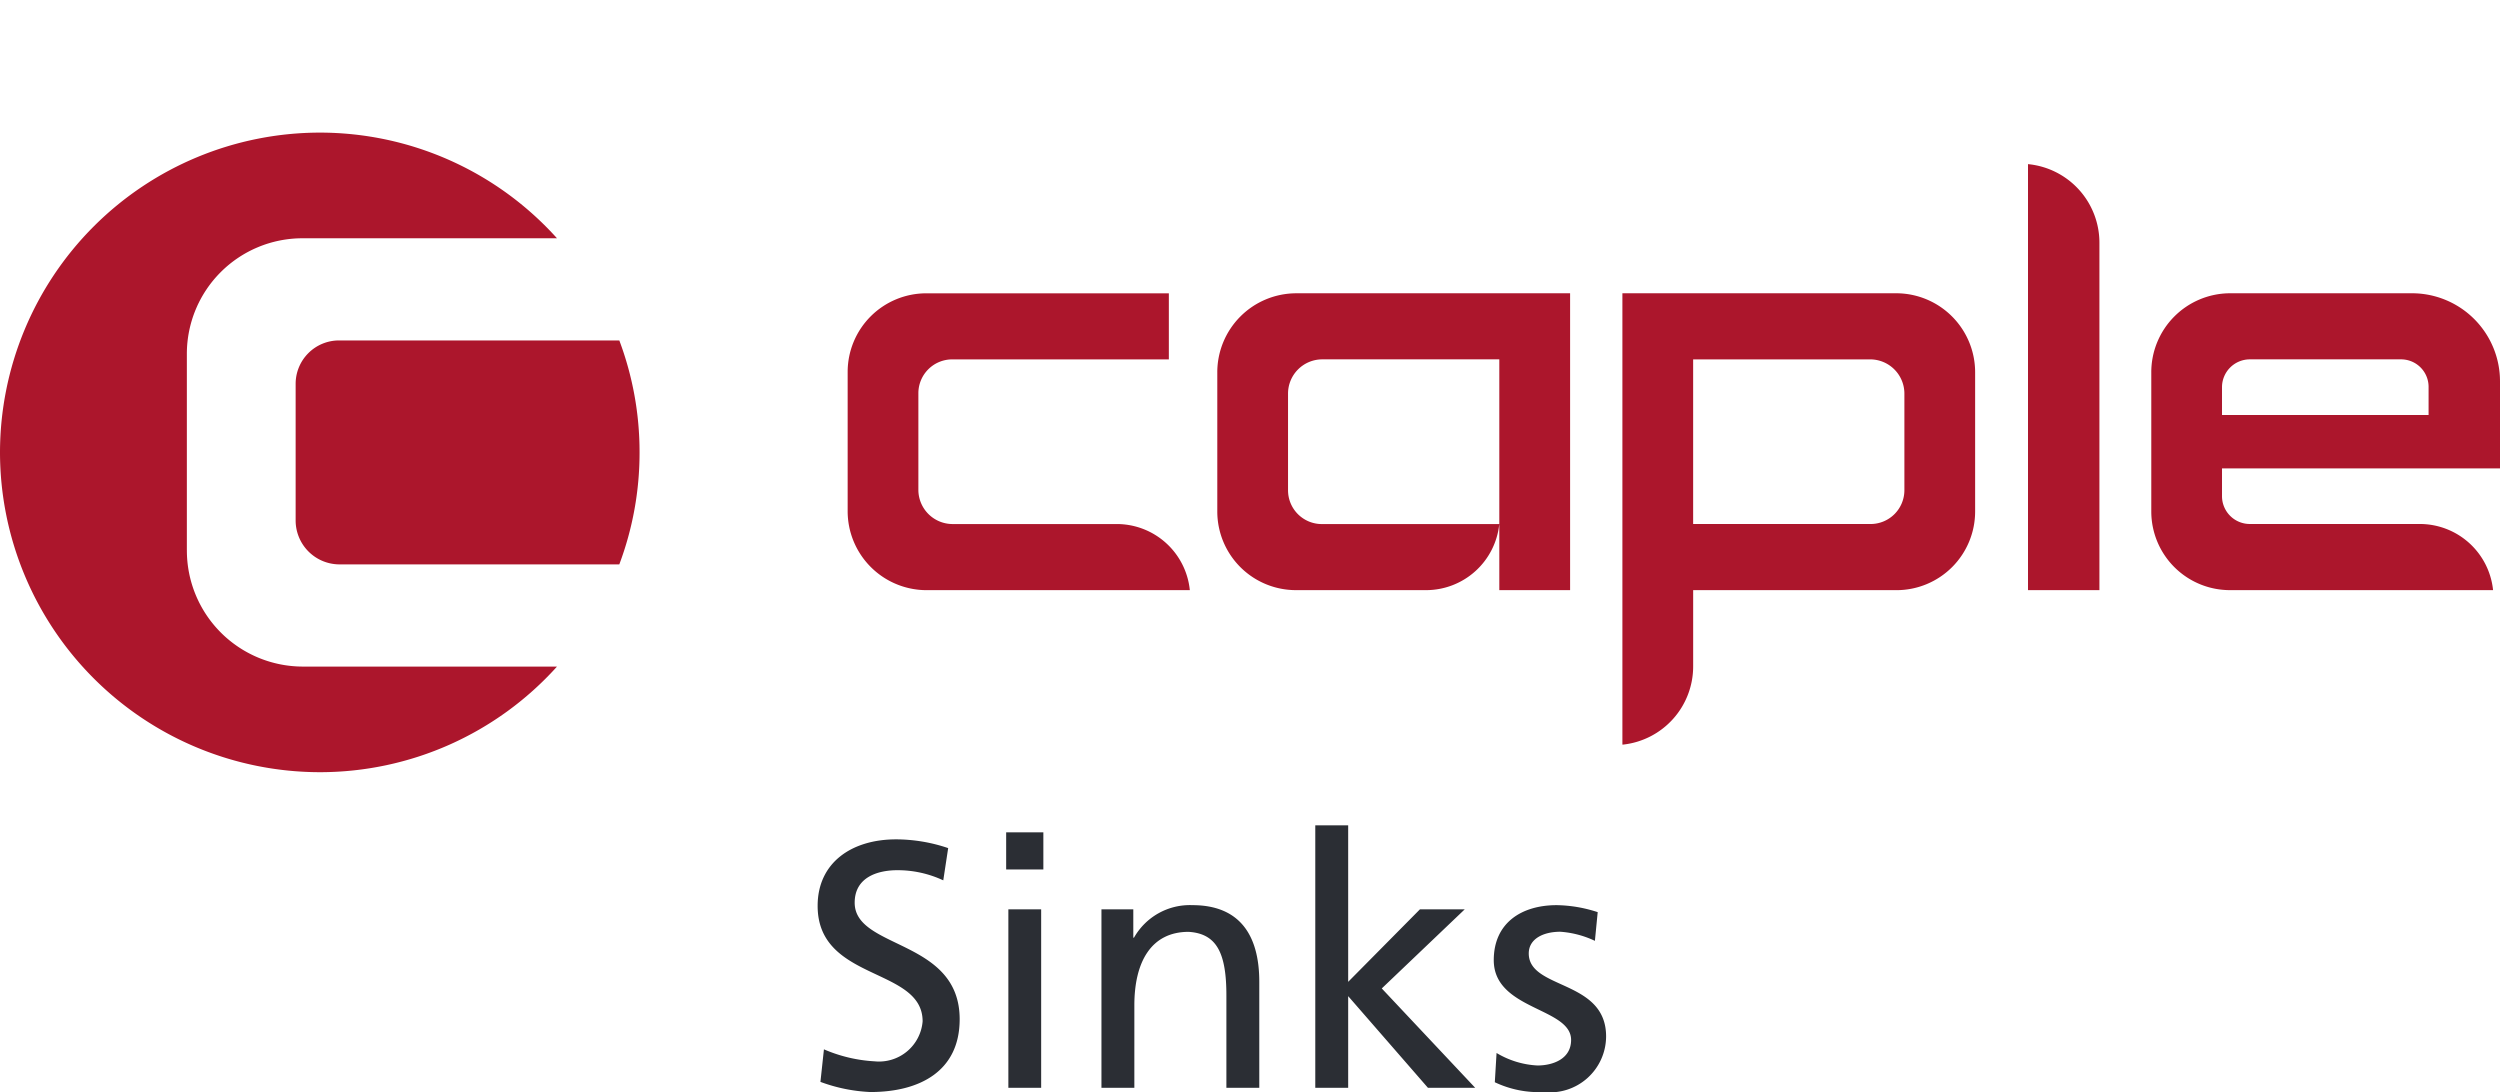
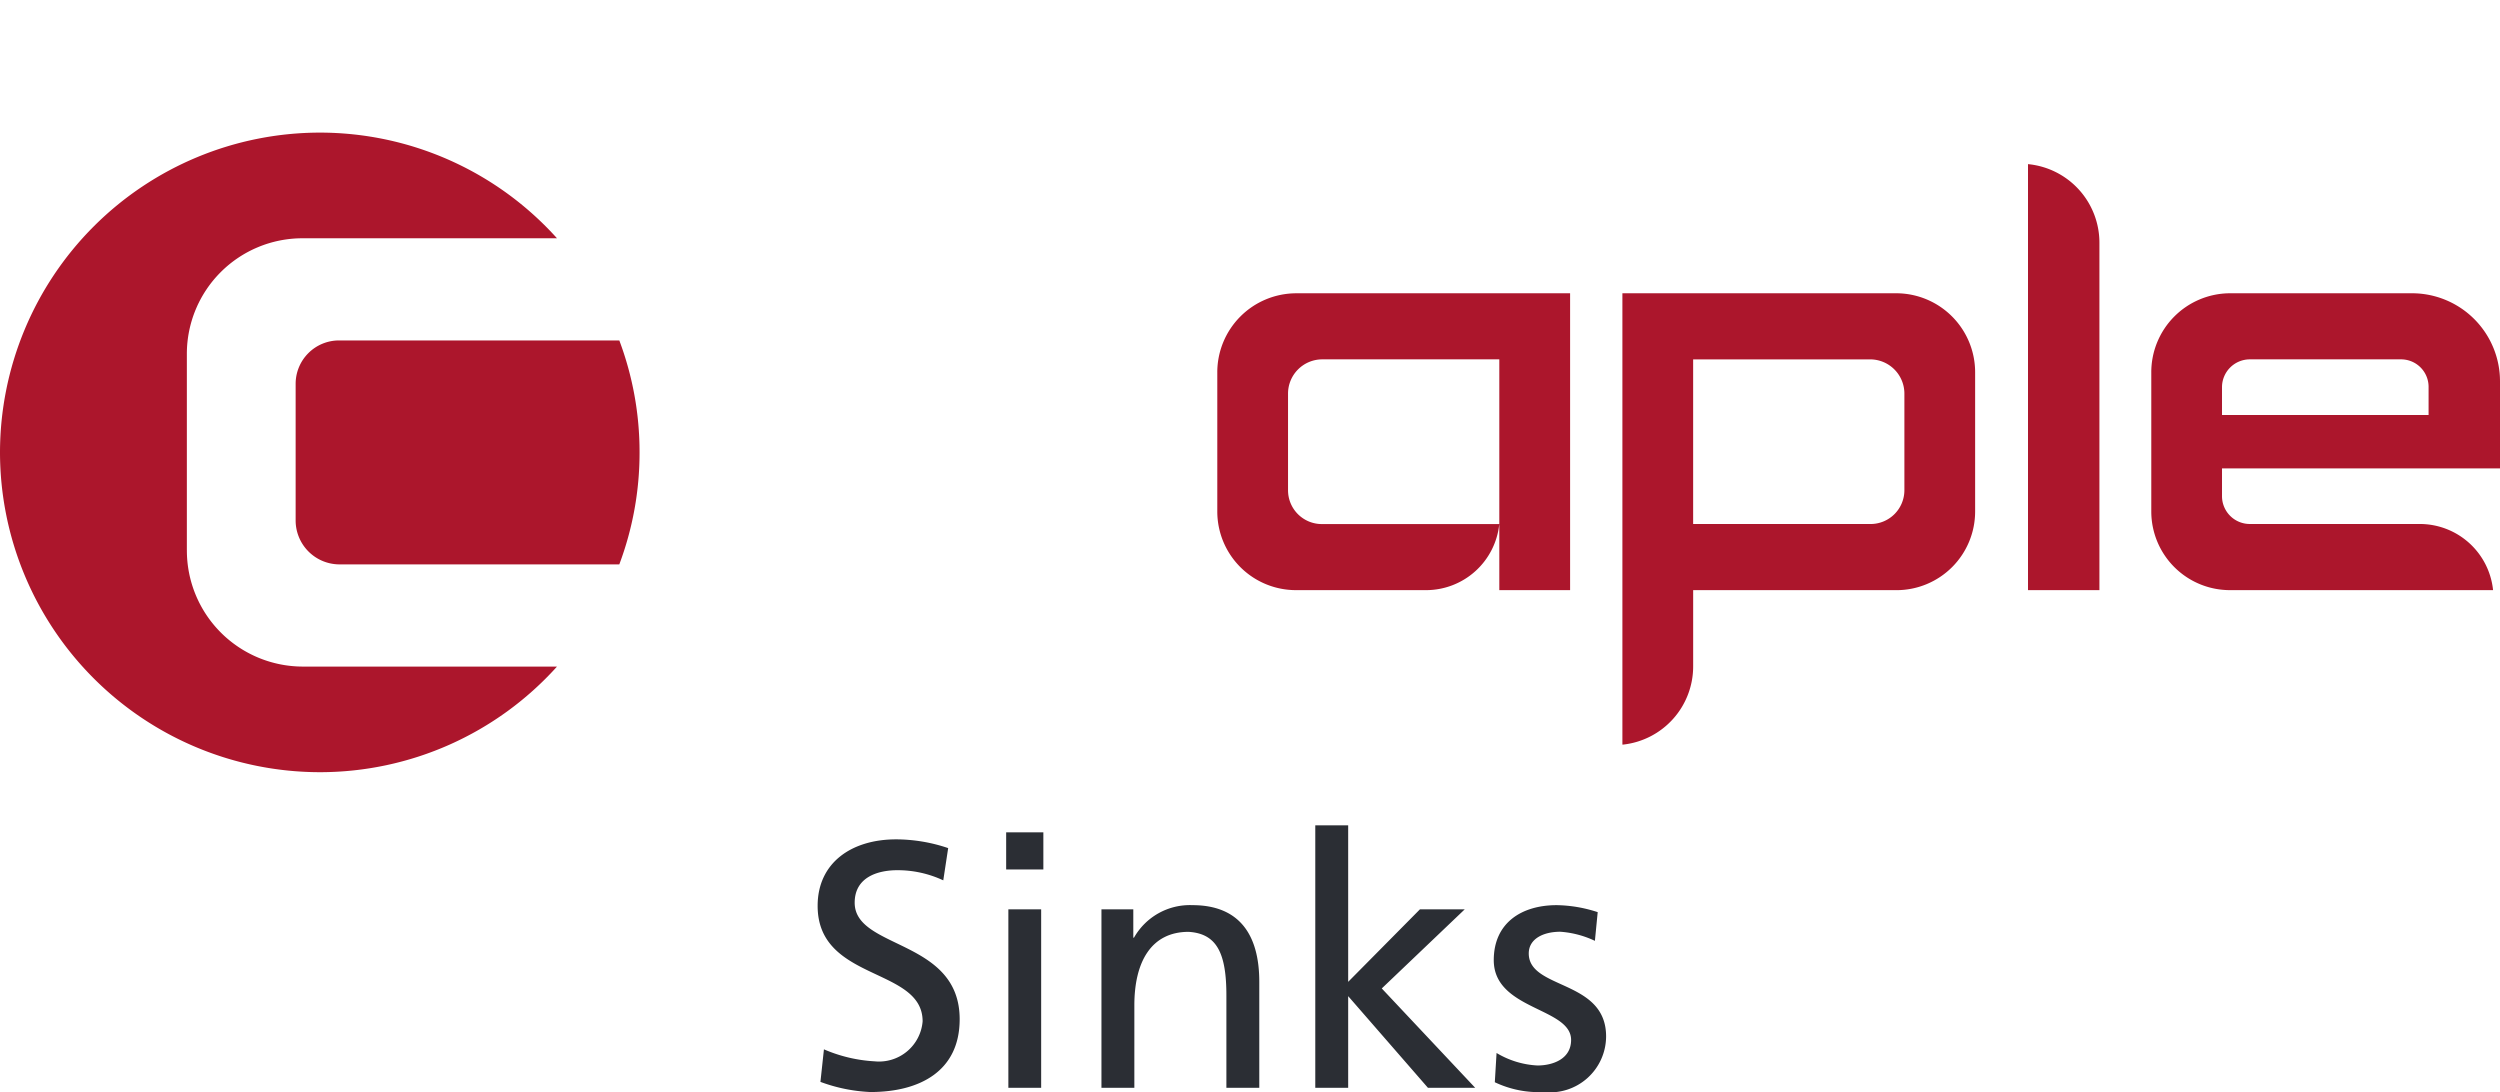
<svg xmlns="http://www.w3.org/2000/svg" width="100.011" height="43.686" viewBox="0 0 100.011 43.686">
  <g id="Group_5580" data-name="Group 5580" transform="translate(-969.717 -2329.881)">
    <g id="Group_5537" data-name="Group 5537" transform="translate(969.717 2335.186)">
      <path id="Path_5775" data-name="Path 5775" d="M9.693,3.253H-1.52A1.736,1.736,0,0,0-3.255,4.987v5.49A1.758,1.758,0,0,0-1.52,12.212H9.693a12.71,12.71,0,0,0,.81-4.48,12.71,12.71,0,0,0-.81-4.48m-17.3,8.391V3.785A4.625,4.625,0,0,1-2.987-.834H7.2A12.76,12.76,0,0,0-2.289-5.061,12.808,12.808,0,0,0-15.082,7.732,12.808,12.808,0,0,0-2.289,20.525,12.76,12.76,0,0,0,7.2,16.3H-2.987a4.643,4.643,0,0,1-4.619-4.655" transform="translate(15.082 5.061)" fill="#ac162c" />
    </g>
    <g id="Group_5538" data-name="Group 5538" transform="translate(1055.778 2341.614)">
      <path id="Path_5776" data-name="Path 5776" d="M5.349,4.646H-5.181A3.147,3.147,0,0,1-8.323,1.5v-5.56a3.16,3.16,0,0,1,3.142-3.17H2.11A3.521,3.521,0,0,1,5.627-3.712V-.223H-5.494V.891A1.113,1.113,0,0,0-4.382,2H2.435A2.947,2.947,0,0,1,5.349,4.639ZM1.658-4.586h-6.04A1.114,1.114,0,0,0-5.494-3.474v.8l0,.315H2.77V-3.474A1.1,1.1,0,0,0,1.658-4.586" transform="translate(8.323 7.229)" fill="#ac162c" />
    </g>
    <path id="Path_5777" data-name="Path 5777" d="M0-8.066H100V-33.651H0Z" transform="translate(969.717 2368.838)" fill="none" />
    <g id="Group_5540" data-name="Group 5540" transform="translate(1050.846 2336.443)">
      <path id="Path_5778" data-name="Path 5778" d="M1.118,1.224A3.158,3.158,0,0,0-1.739-1.9V15.142H1.118V1.224" transform="translate(1.739 1.904)" fill="#ac162c" />
    </g>
    <g id="Group_5541" data-name="Group 5541" transform="translate(1034.622 2341.613)">
      <path id="Path_5779" data-name="Path 5779" d="M5.52,1.241V6.8A3.147,3.147,0,0,1,2.376,9.946H-5.76V13a3.147,3.147,0,0,1-2.8,3.124h-.031V-1.931H2.376A3.161,3.161,0,0,1,5.52,1.241m-2.83.825A1.37,1.37,0,0,0,1.339.714h-7.1V7.3h7.1A1.353,1.353,0,0,0,2.69,5.949V2.066" transform="translate(8.589 1.931)" fill="#ac162c" />
    </g>
    <g id="Group_5542" data-name="Group 5542" transform="translate(1018.414 2341.614)">
      <path id="Path_5780" data-name="Path 5780" d="M1.23,0A3.162,3.162,0,0,0-1.914,3.172v5.56A3.147,3.147,0,0,0,1.23,11.875H6.452A2.946,2.946,0,0,0,9.366,9.238V9.232h-7.1A1.352,1.352,0,0,1,.916,7.88V4A1.371,1.371,0,0,1,2.268,2.643h7.1v9.232H12.2V0H1.23" transform="translate(1.914)" fill="#ac162c" />
    </g>
    <g id="Group_5543" data-name="Group 5543" transform="translate(1003.627 2341.615)">
-       <path id="Path_5781" data-name="Path 5781" d="M4.215,3.611l-6.594,0A1.371,1.371,0,0,1-3.73,2.259V-1.624A1.354,1.354,0,0,1-2.378-2.976H6.29V-5.619h-9.7A3.146,3.146,0,0,0-6.559-2.477V3.086a3.16,3.16,0,0,0,3.144,3.17H7.128V6.243A2.938,2.938,0,0,0,4.215,3.611" transform="translate(6.559 5.619)" fill="#ac162c" />
-     </g>
+       </g>
    <path id="Path_5782" data-name="Path 5782" d="M0-5.986H100v-30.9H0Z" transform="translate(969.717 2366.762)" fill="none" />
    <path id="Path_5822" data-name="Path 5822" d="M5.88-9.59a6.521,6.521,0,0,0-2.086-.35C2.03-9.94.658-9.016.658-7.28c0,3.038,4.2,2.436,4.2,4.62a1.75,1.75,0,0,1-1.918,1.6A5.931,5.931,0,0,1,.91-1.54L.77-.238a6.535,6.535,0,0,0,2,.406c1.96,0,3.57-.826,3.57-2.912,0-3.22-4.2-2.786-4.2-4.662,0-1.022.924-1.3,1.708-1.3A4.305,4.305,0,0,1,5.684-8.3ZM8.288,0H9.6V-7.14H8.288Zm1.4-10.22H8.2v1.484H9.688ZM12.012,0h1.316V-3.3c0-1.736.672-2.94,2.17-2.94,1.148.07,1.512.882,1.512,2.548V0h1.316V-4.242c0-1.918-.826-3.066-2.674-3.066a2.567,2.567,0,0,0-2.338,1.3h-.028V-7.14H12.012Zm8.554,0h1.316V-3.668L25.074,0h1.89L23.226-3.976,26.544-7.14H24.752l-2.87,2.9V-10.5H20.566Zm7.182-.224a4.1,4.1,0,0,0,1.96.392A2.245,2.245,0,0,0,32.2-2.058c0-2.282-3.094-1.862-3.094-3.318,0-.588.588-.868,1.26-.868a3.844,3.844,0,0,1,1.386.364l.112-1.148a5.5,5.5,0,0,0-1.638-.28c-1.414,0-2.52.714-2.52,2.2,0,2,3.094,1.89,3.094,3.192,0,.77-.742,1.022-1.344,1.022a3.514,3.514,0,0,1-1.638-.5Z" transform="translate(1001.768 2373.399)" fill="#2b2e34" />
  </g>
</svg>